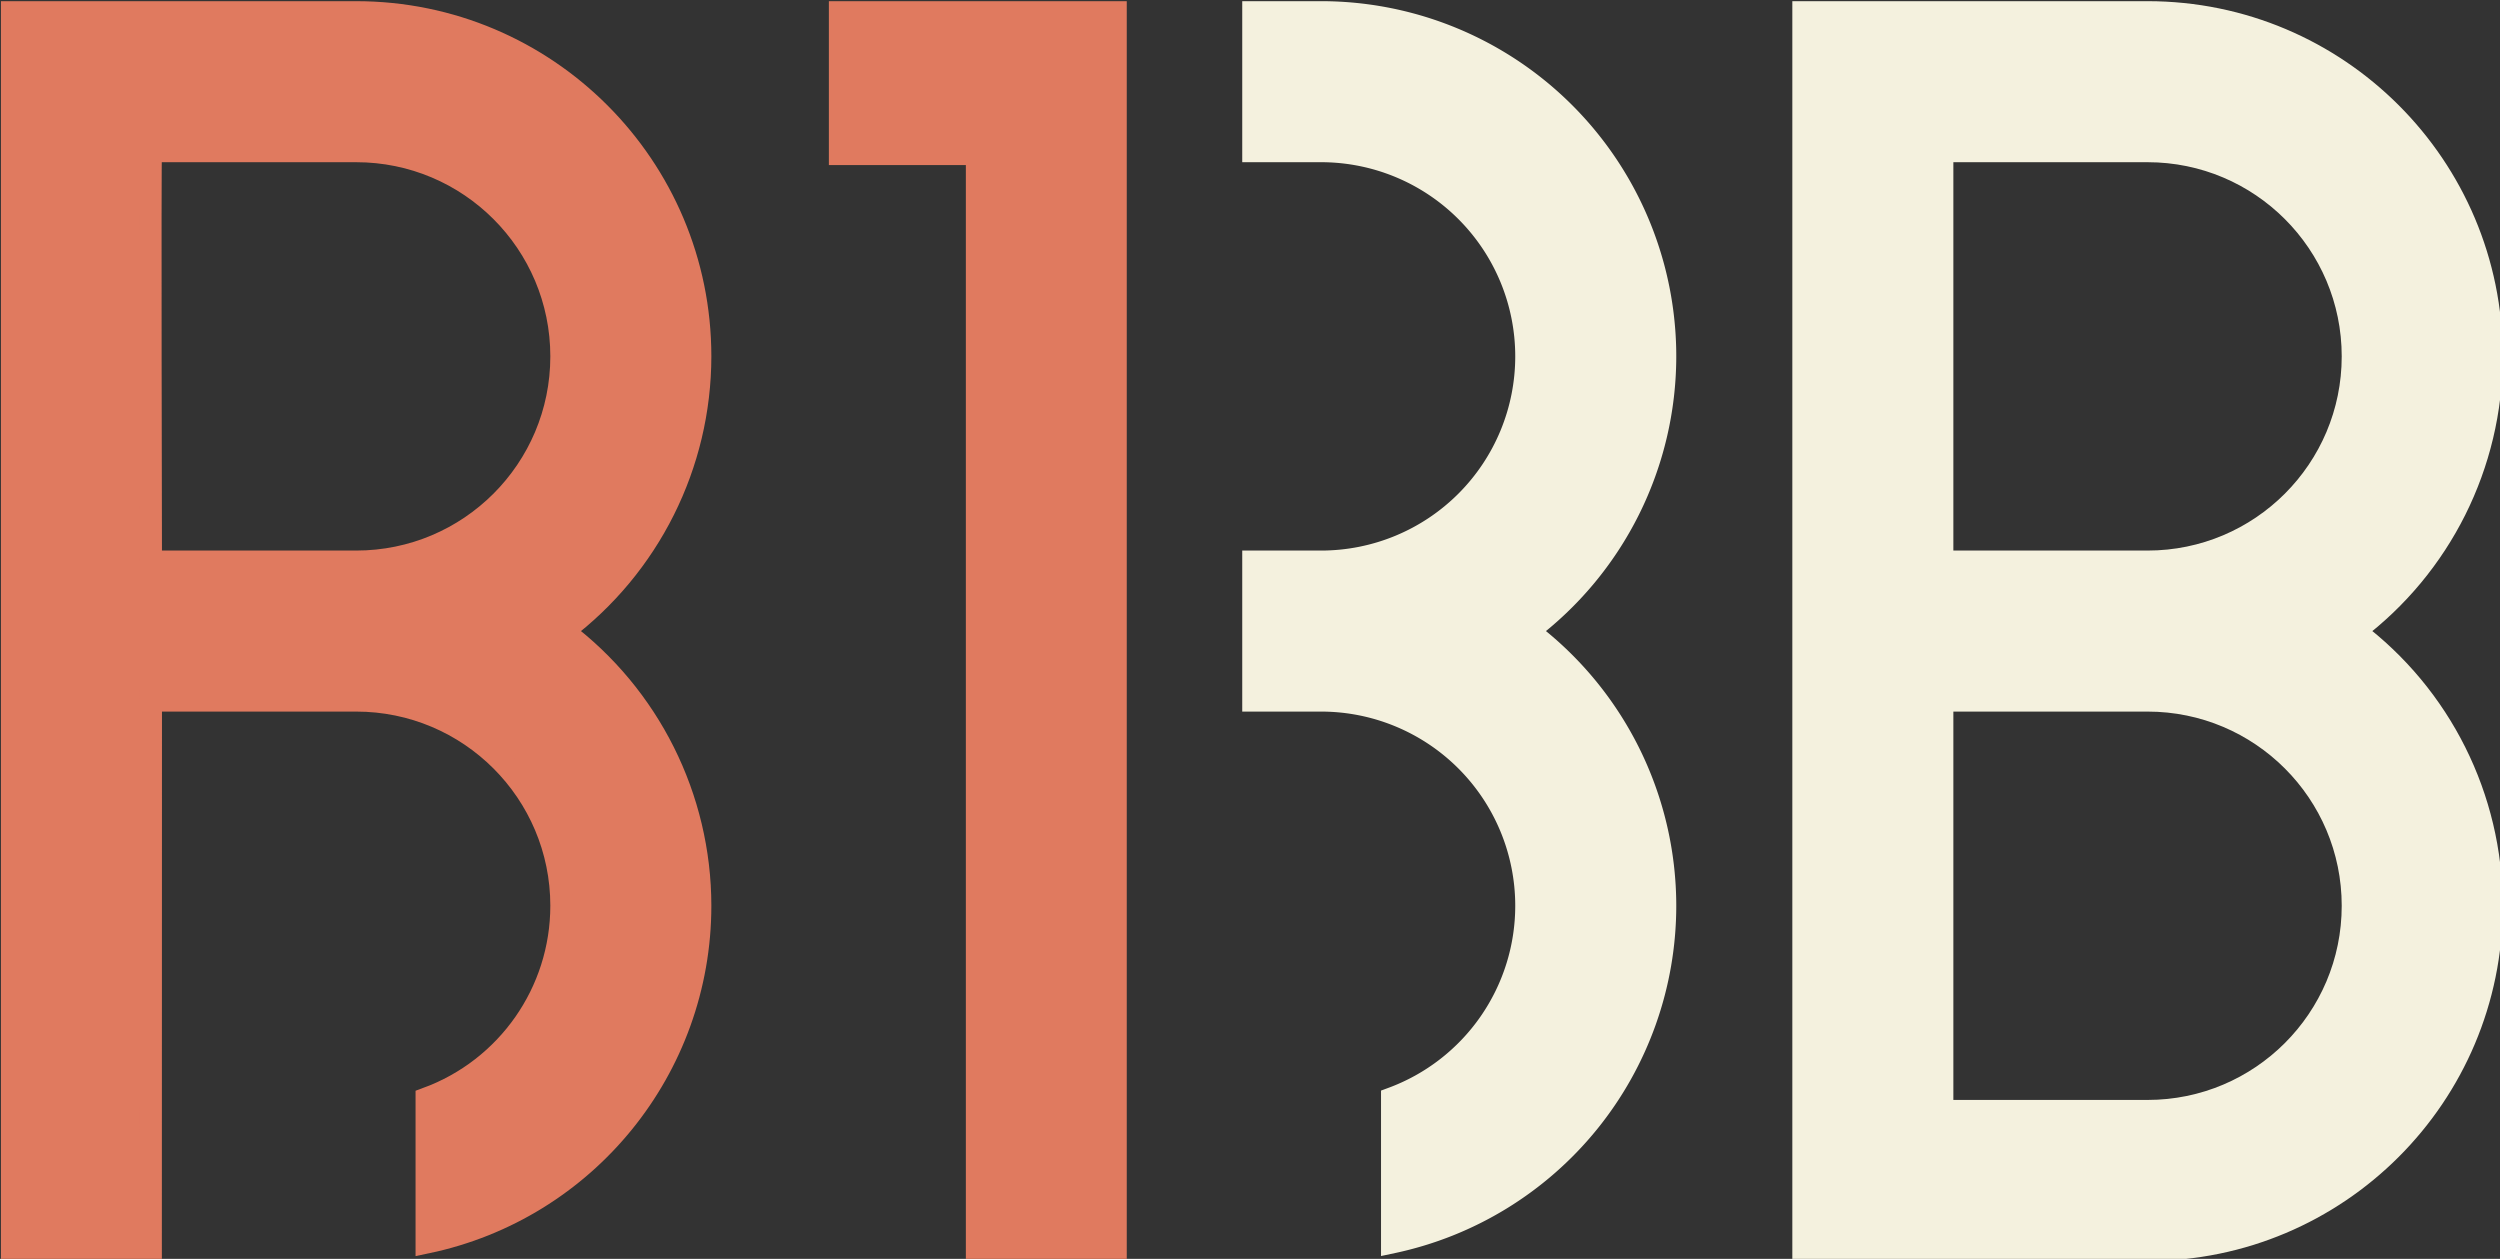
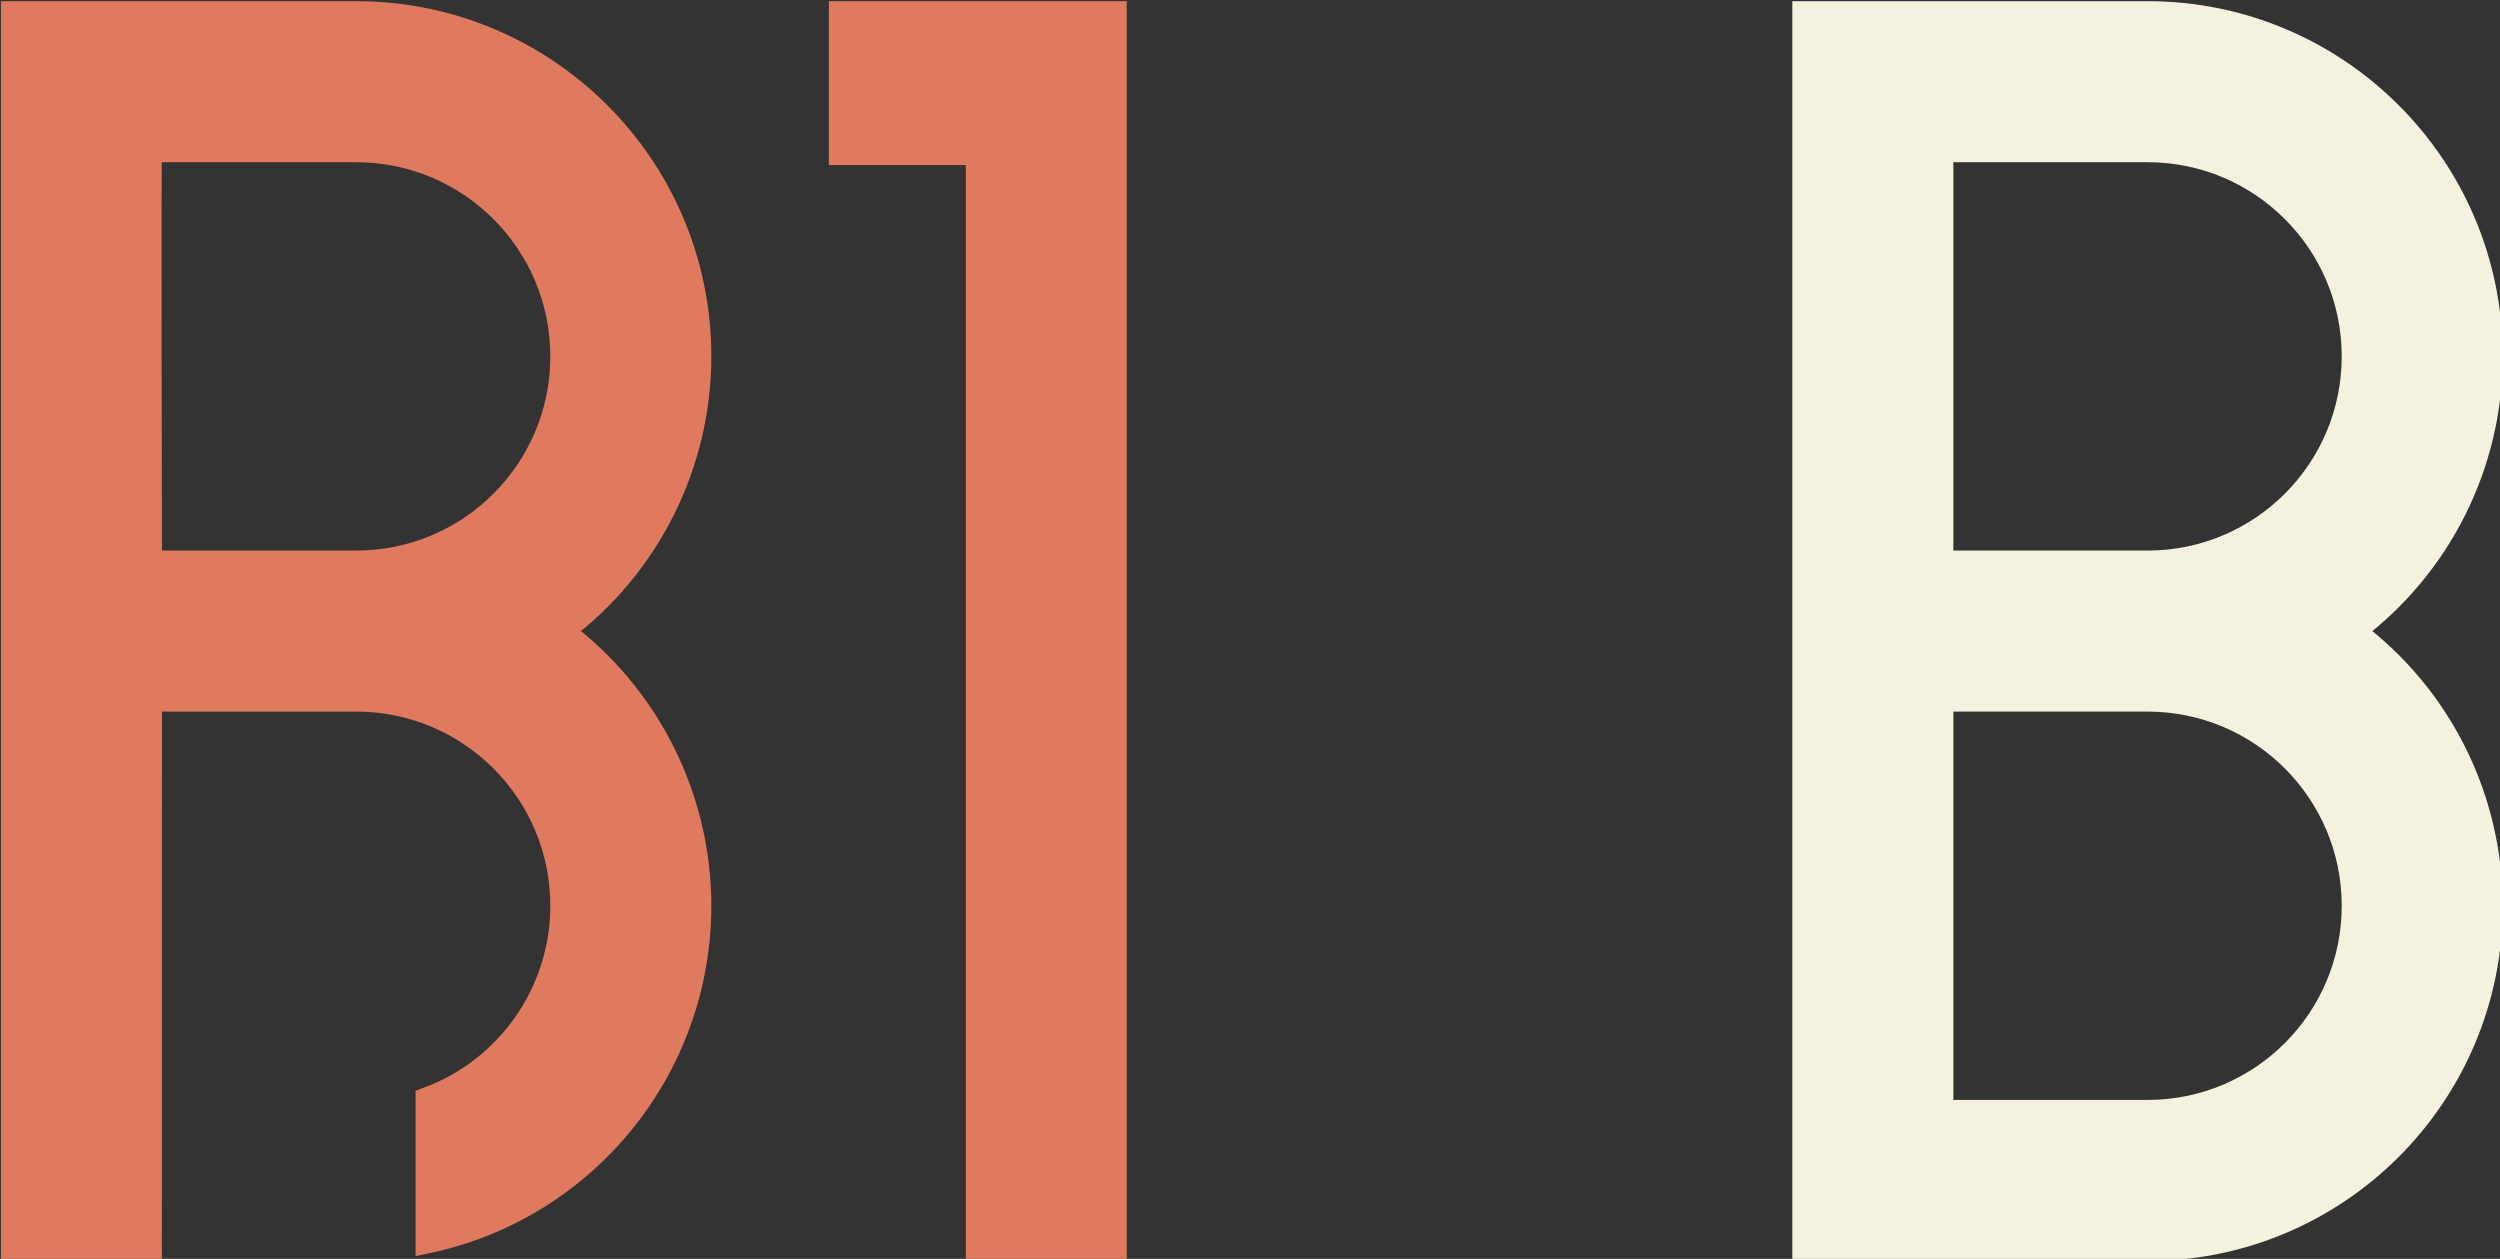
<svg xmlns="http://www.w3.org/2000/svg" width="545.131" height="274.503" version="1.1" viewBox="0 0 545.131 274.503" id="svg3944">
  <rect x="0" y="0" width="545.131" height="274.503" fill="#333333" stroke="none" />
  <title id="title4383">R13B logo</title>
  <defs id="defs3948" />
  <g id="g4363" transform="matrix(0.647,0,0,0.647,-285.922,-356.966)">
    <path id="path16914" style="fill:#e07a5f;fill-opacity:1;stroke:#e07a5f;stroke-width:7.559;stroke-linecap:square;stroke-linejoin:miter;stroke-miterlimit:4;stroke-dasharray:none;stroke-opacity:1" d="m 446.017,555.901 v 417.016 h 46.672 l 0.039,-185.152 h 69.221 c 38.23,10e-6 69.221,30.991 69.221,69.221 -0.01,29.045 -18.144,54.997 -45.418,64.984 v 48.438 c 53.67,-11.259 92.11,-58.583 92.129,-113.422 -0.03,-36.413 -17.166,-70.697 -46.273,-92.576 29.107,-21.879 46.244,-56.163 46.273,-92.576 -10e-5,-64.027 -51.904,-115.932 -115.932,-115.932 z m 46.711,46.711 h 69.221 c 38.23,1e-5 69.221,30.991 69.221,69.221 0,38.23 -30.991,69.221 -69.221,69.221 H 492.728 c 0,0 -0.314,-136.765 0,-138.441 z" />
-     <path id="path16918" style="fill:#f4f1de;fill-opacity:1;stroke:#f4f1de;stroke-width:7.559;stroke-linecap:square;stroke-linejoin:miter;stroke-miterlimit:4;stroke-dasharray:none;stroke-opacity:1" d="m 864.359,555.901 v 46.711 h 22.787 a 69.221,69.221 0 0 1 69.221,69.221 69.221,69.221 0 0 1 -69.221,69.221 h -22.787 v 46.711 h 22.787 a 69.221,69.221 0 0 1 69.221,69.221 69.221,69.221 0 0 1 -45.234,64.924 v 48.461 a 115.932,115.932 0 0 0 91.945,-113.385 115.932,115.932 0 0 0 -46.258,-92.576 115.932,115.932 0 0 0 46.258,-92.576 A 115.932,115.932 0 0 0 887.146,555.901 Z" />
    <path id="path16920" style="fill:#e07a5f;fill-opacity:1;stroke:#e07a5f;stroke-width:7.559;stroke-linecap:square;stroke-linejoin:miter;stroke-miterlimit:4;stroke-dasharray:none;stroke-opacity:1" d="m 725.046,555.901 v 47.668 h 46.168 v 369.348 h 46.666 c 0,-139.005 0,-417.016 0,-417.016 z" />
    <path id="path16926" style="fill:#f4f1de;fill-opacity:1;stroke:#f4f1de;stroke-width:7.559;stroke-linecap:square;stroke-linejoin:miter;stroke-miterlimit:4;stroke-dasharray:none;stroke-opacity:1" d="m 1049.752,555.901 v 417.016 h 115.932 c 64.027,-2e-5 115.932,-51.904 115.932,-115.932 -0.03,-36.413 -17.166,-70.697 -46.273,-92.576 29.107,-21.879 46.244,-56.163 46.273,-92.576 -10e-5,-64.027 -51.904,-115.932 -115.932,-115.932 z m 46.711,46.711 h 69.221 c 38.23,1e-5 69.221,30.991 69.221,69.221 0,38.23 -30.991,69.221 -69.221,69.221 h -69.221 z m 0,185.152 h 69.221 c 38.23,10e-6 69.221,30.991 69.221,69.221 0,38.23 -30.991,69.221 -69.221,69.221 h -69.221 z" />
  </g>
</svg>